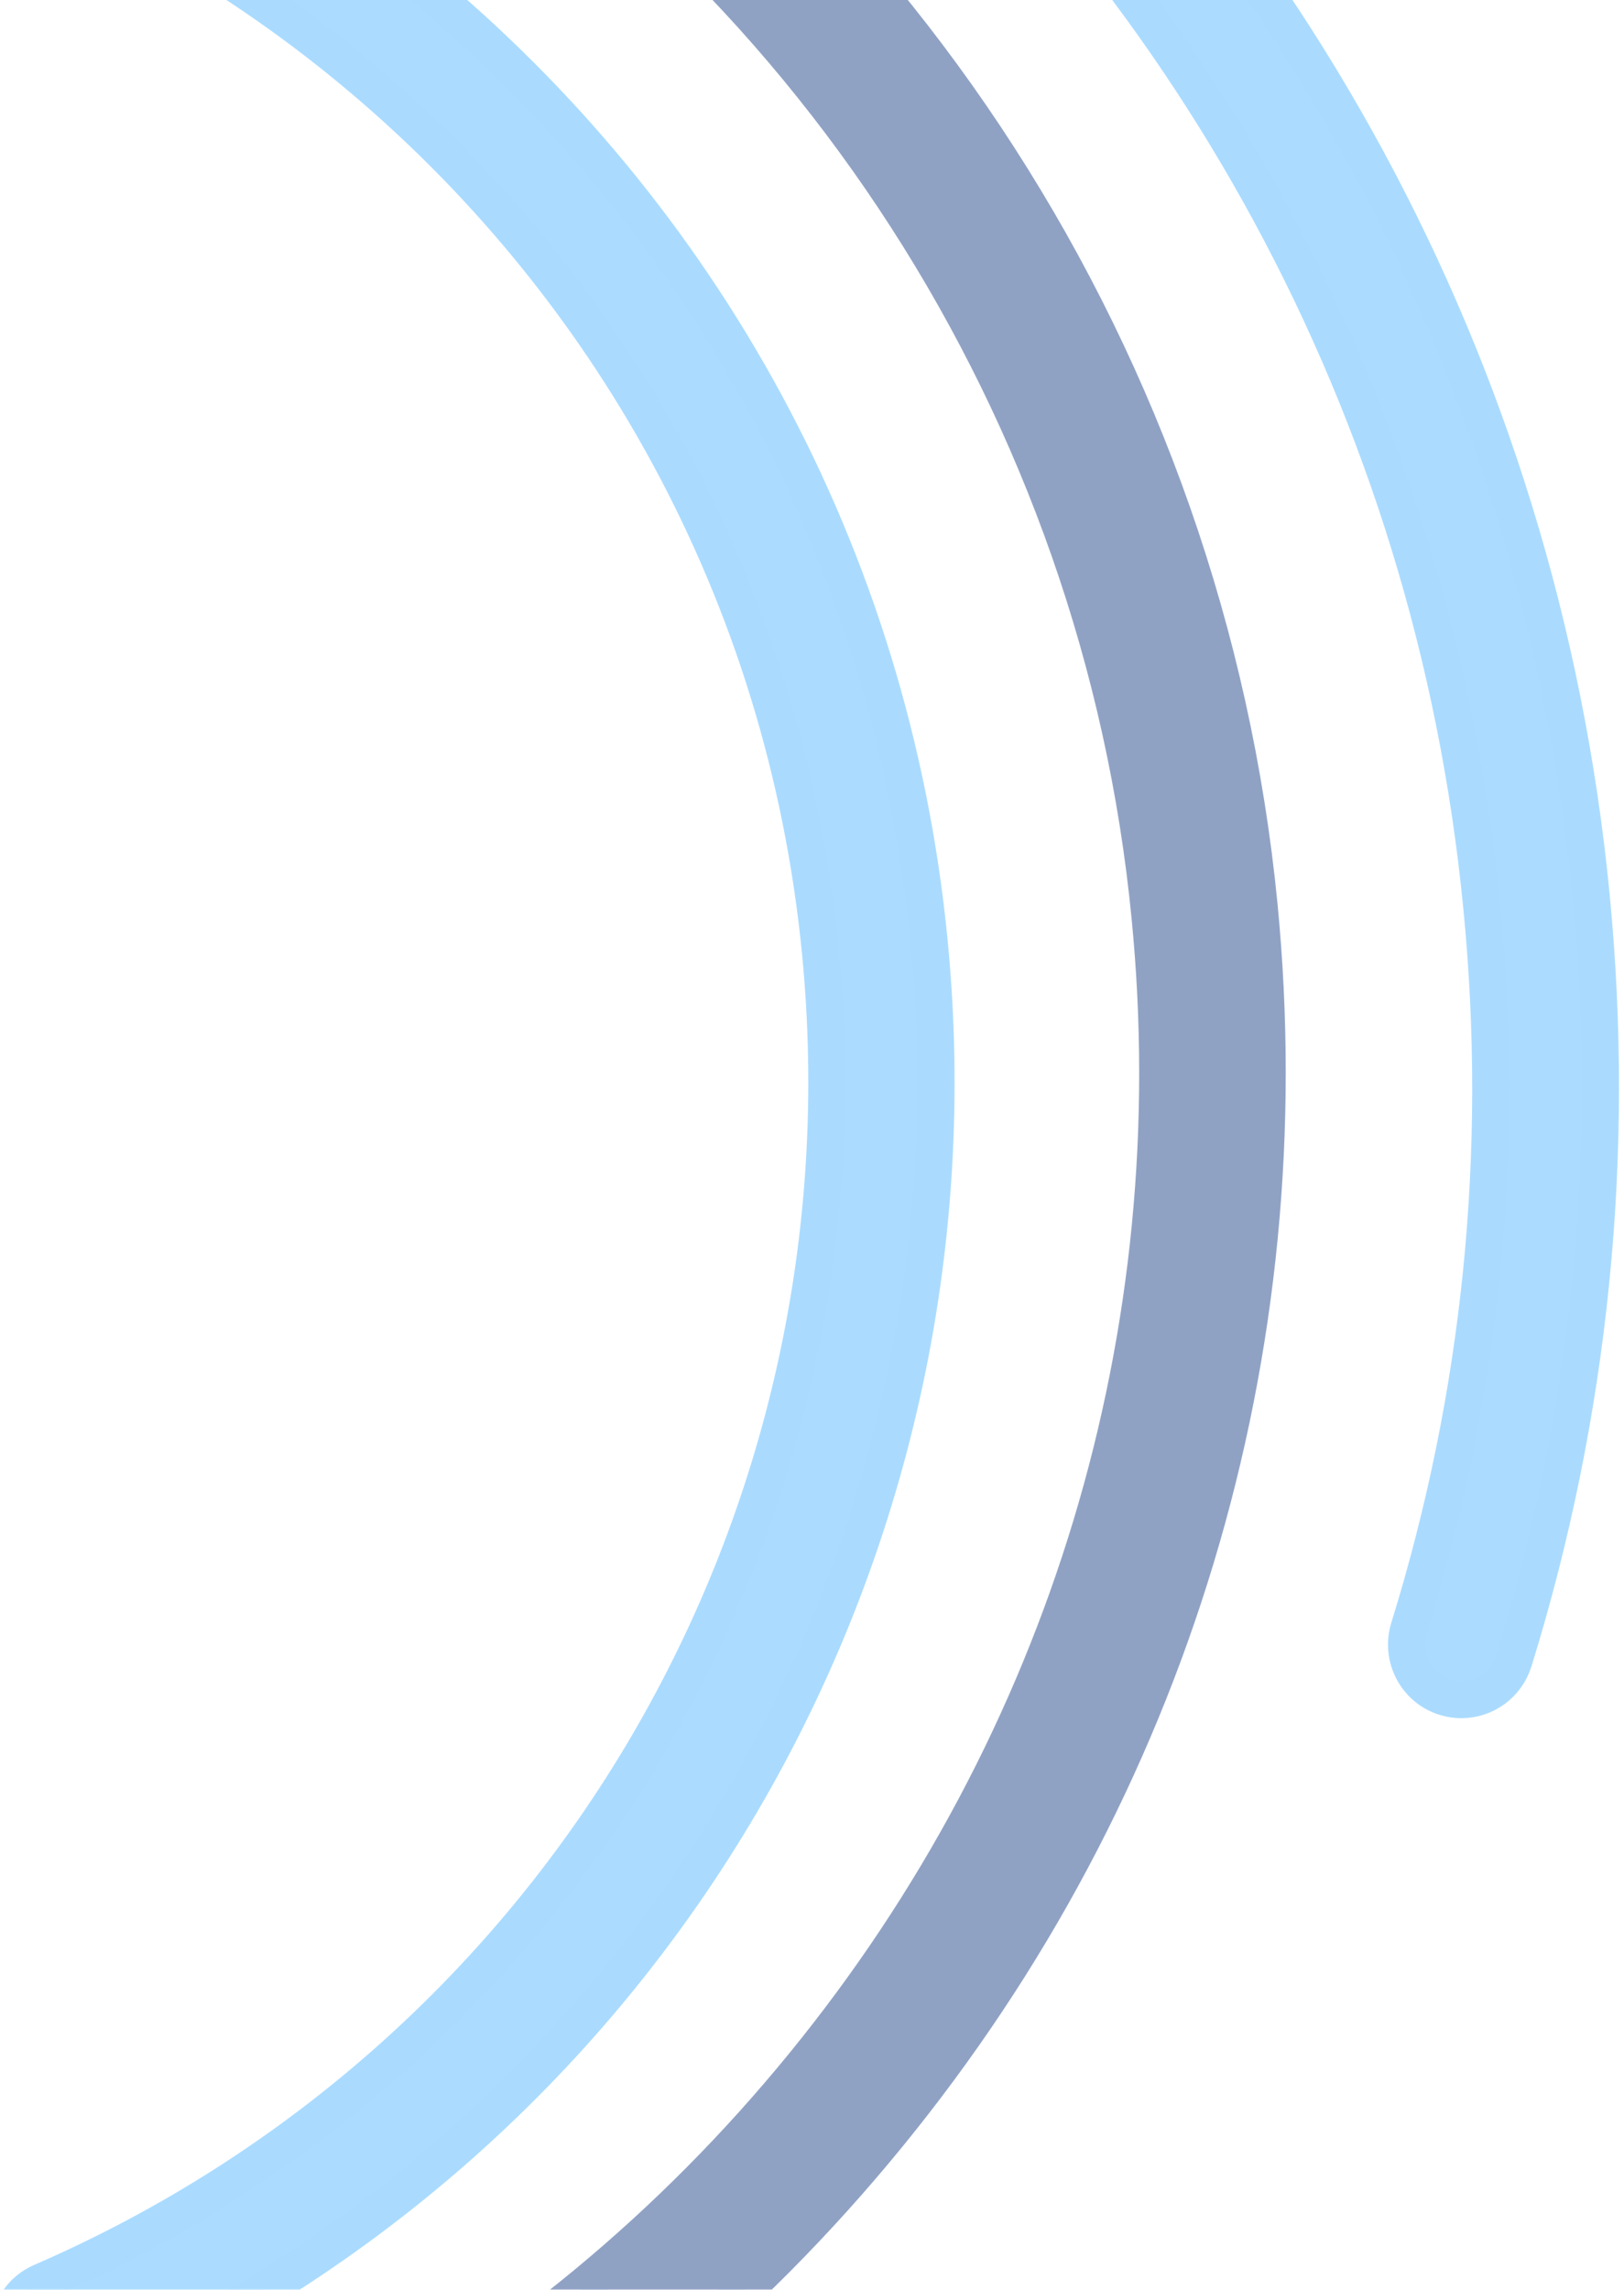
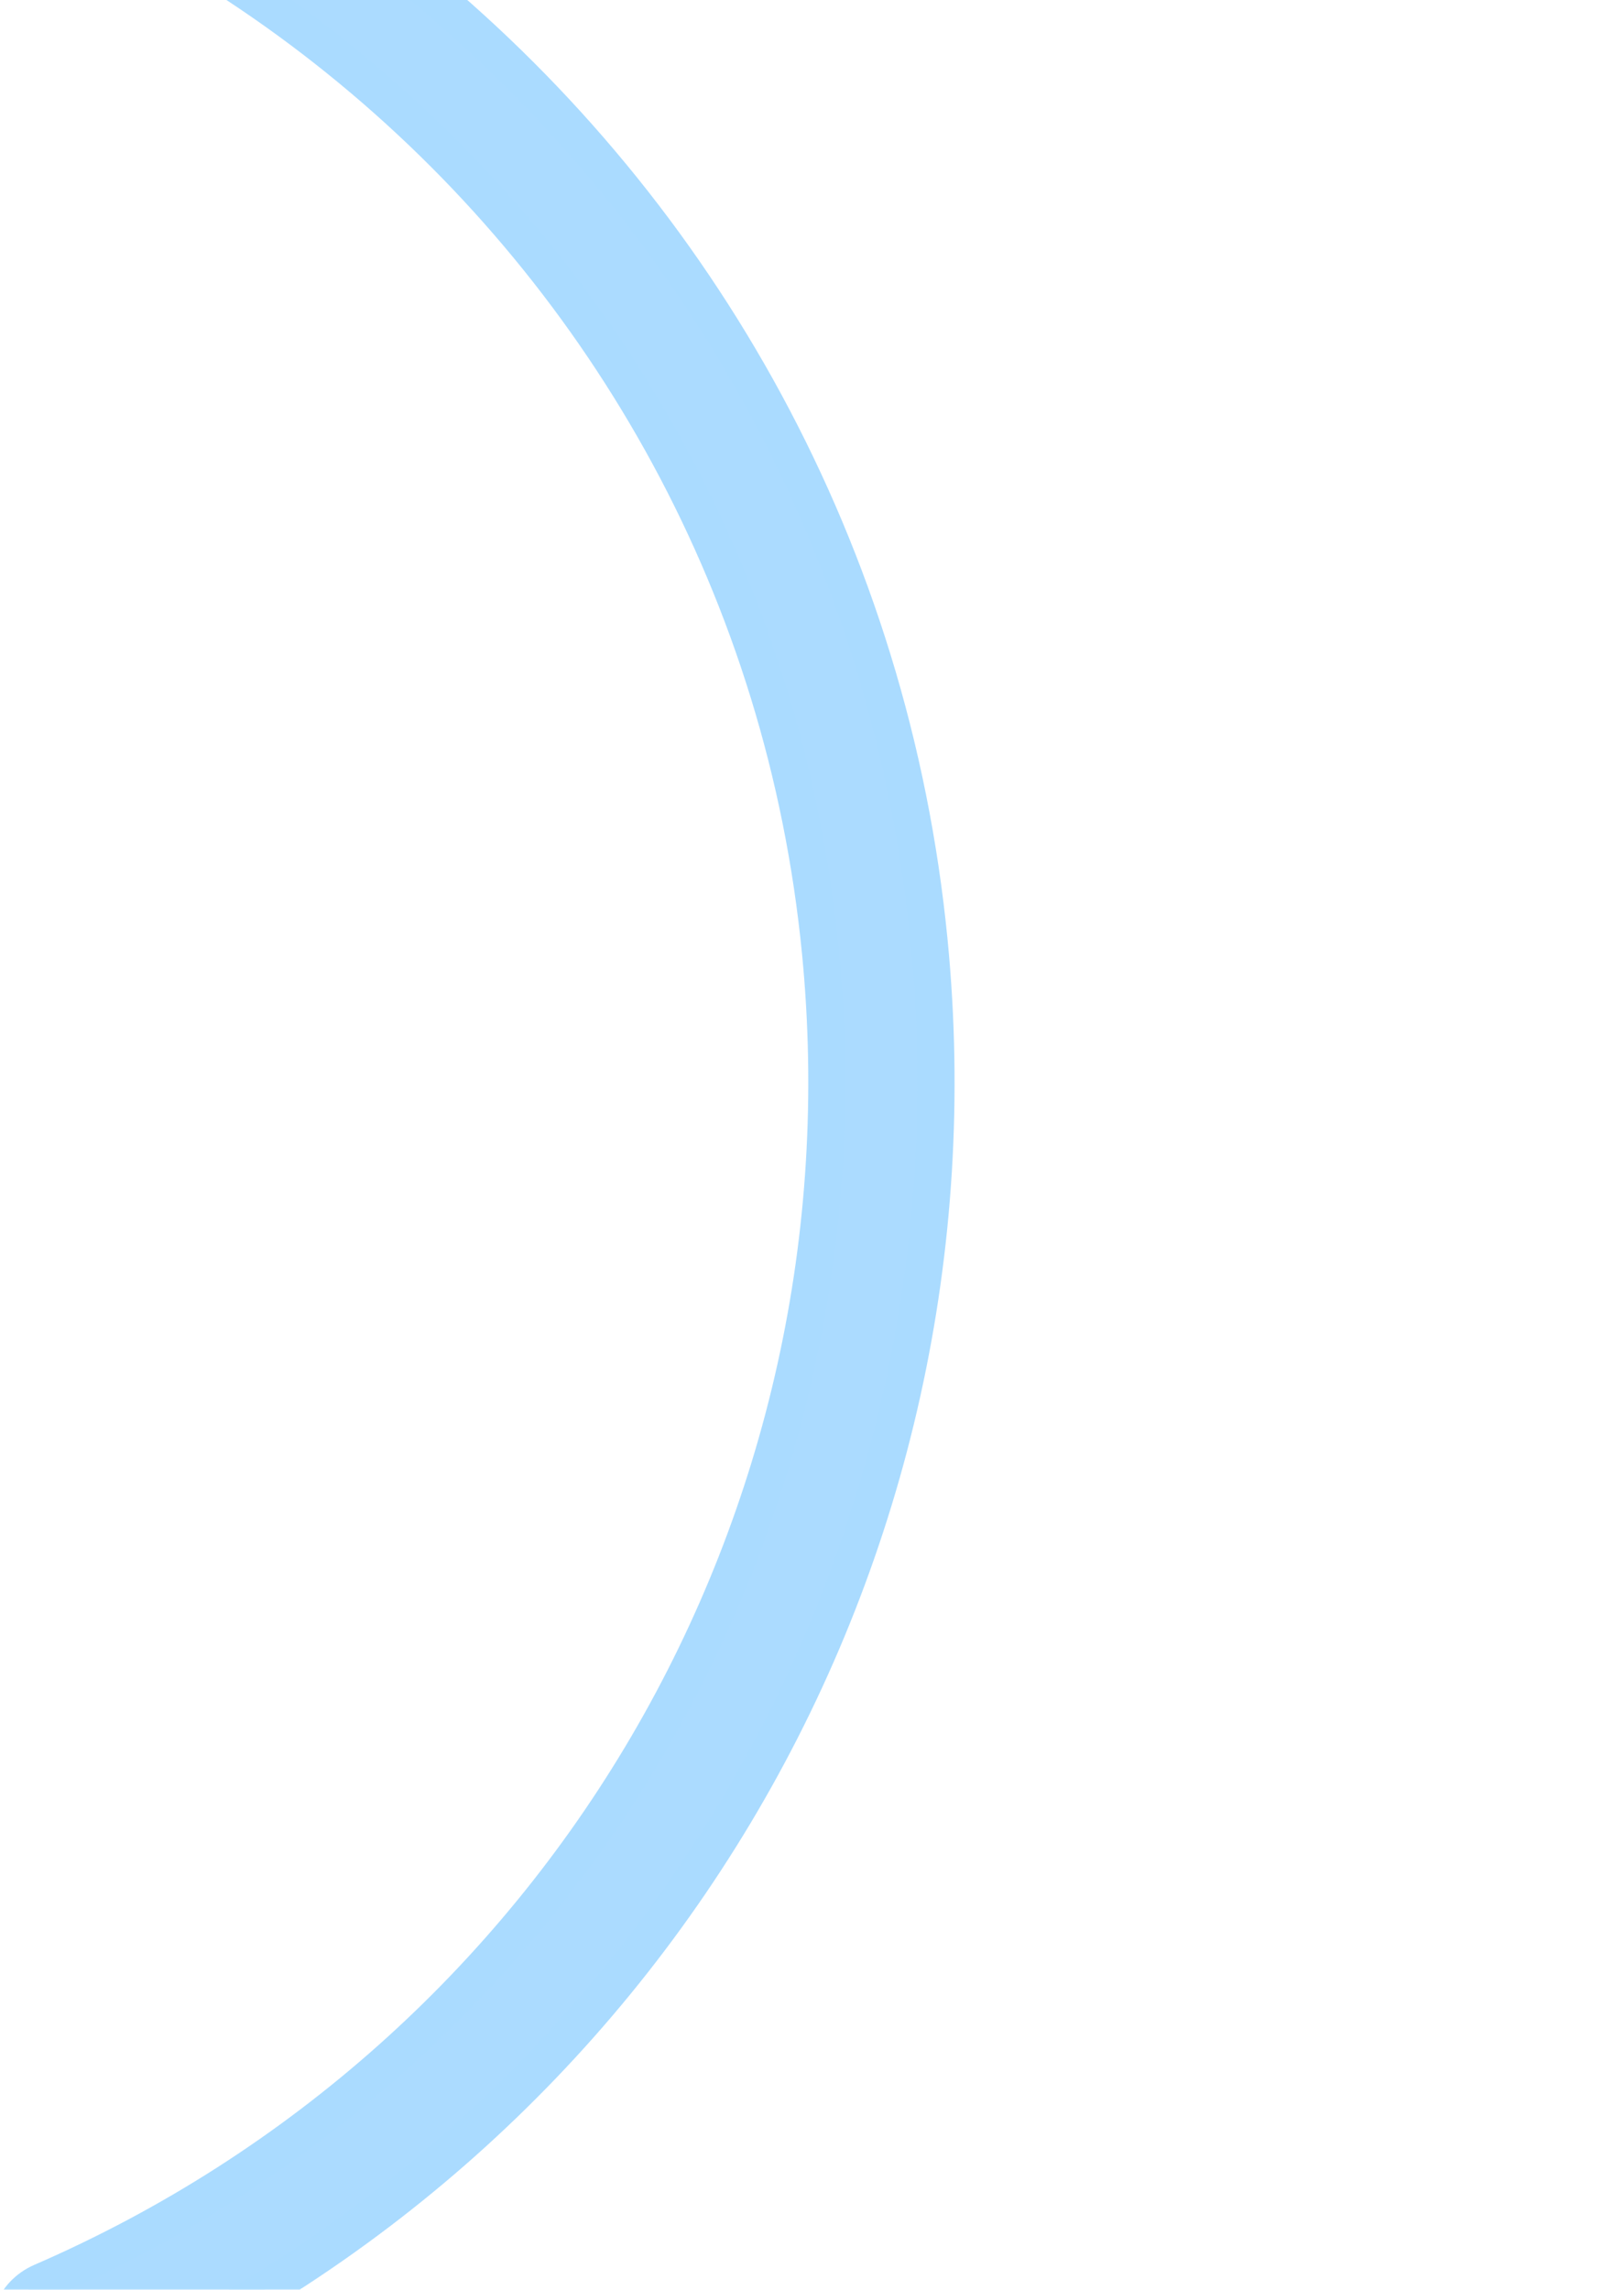
<svg xmlns="http://www.w3.org/2000/svg" width="276px" height="389px" viewBox="0 0 276 389" version="1.1">
  <title>Colour-water-mark</title>
  <g id="Page-1" stroke="none" stroke-width="1" fill="none" fill-rule="evenodd" opacity="0.5">
    <g id="01-Transcend-Home-page-20221014" transform="translate(-994, -4056)" fill-rule="nonzero" stroke-width="6.3">
      <g id="Specialist-Services" transform="translate(0, 3746)">
        <g id="Accordion-02---Expanded" transform="translate(105, 310)">
          <g id="Colour-water-mark" transform="translate(585, -145)">
-             <path d="M235.81,612 C197.533,612 159.499,604.202 124.372,589.095 C119.648,587.084 117.468,581.541 119.466,576.789 C121.465,572.038 126.976,569.845 131.7,571.855 C172.399,589.399 217.398,596.344 261.731,591.958 C332.167,585.013 395.699,550.838 440.577,495.829 C485.455,440.82 506.41,371.495 499.445,300.708 C491.087,214.936 441.606,138.24 367.173,95.353 C362.691,92.795 361.177,87.068 363.721,82.56 C366.265,78.053 371.958,76.53 376.439,79.088 C456.081,124.899 509.014,207.077 517.977,298.82 C525.366,374.663 503.018,448.8 454.93,507.708 C406.903,566.555 338.89,603.106 263.548,610.599 C254.282,611.513 245.015,612 235.81,612" id="Path" stroke="#21458A" fill="#21458A" />
-             <path d="M552.363,433.754 C551.454,433.754 550.546,433.632 549.577,433.327 C544.671,431.804 541.946,426.565 543.46,421.631 C555.754,381.973 559.933,340.671 555.815,298.942 C539.16,128.493 387.75,3.55 218.352,20.302 C139.922,28.039 68.153,65.138 16.311,124.777 C12.919,128.676 7.044,129.041 3.168,125.63 C-0.708,122.218 -1.071,116.309 2.32,112.41 C57.312,49.177 133.441,9.885 216.596,1.6 C396.229,-16.188 556.784,116.37 574.408,297.053 C578.708,341.28 574.287,385.08 561.266,427.174 C559.994,431.195 556.36,433.754 552.363,433.754" id="Path" stroke="#56B8FF" fill="#57B8FF" />
            <path d="M314.74,550.655 C311.106,550.655 307.714,548.523 306.2,544.99 C304.141,540.238 306.321,534.756 311.045,532.685 C399.711,494.245 452.886,403.416 443.438,306.739 C431.507,184.72 323.158,95.231 201.848,107.232 C181.135,109.304 160.907,114.177 141.769,121.853 C136.984,123.802 131.594,121.426 129.656,116.614 C127.778,111.801 130.08,106.379 134.864,104.491 C155.638,96.206 177.502,90.845 199.971,88.652 C331.455,75.616 449.01,172.658 461.91,304.973 C472.145,409.813 414.489,508.256 318.373,549.985 C317.162,550.534 315.951,550.777 314.679,550.777" id="Path" stroke="#56B8FF" fill="#57B8FF" />
          </g>
        </g>
      </g>
    </g>
  </g>
</svg>